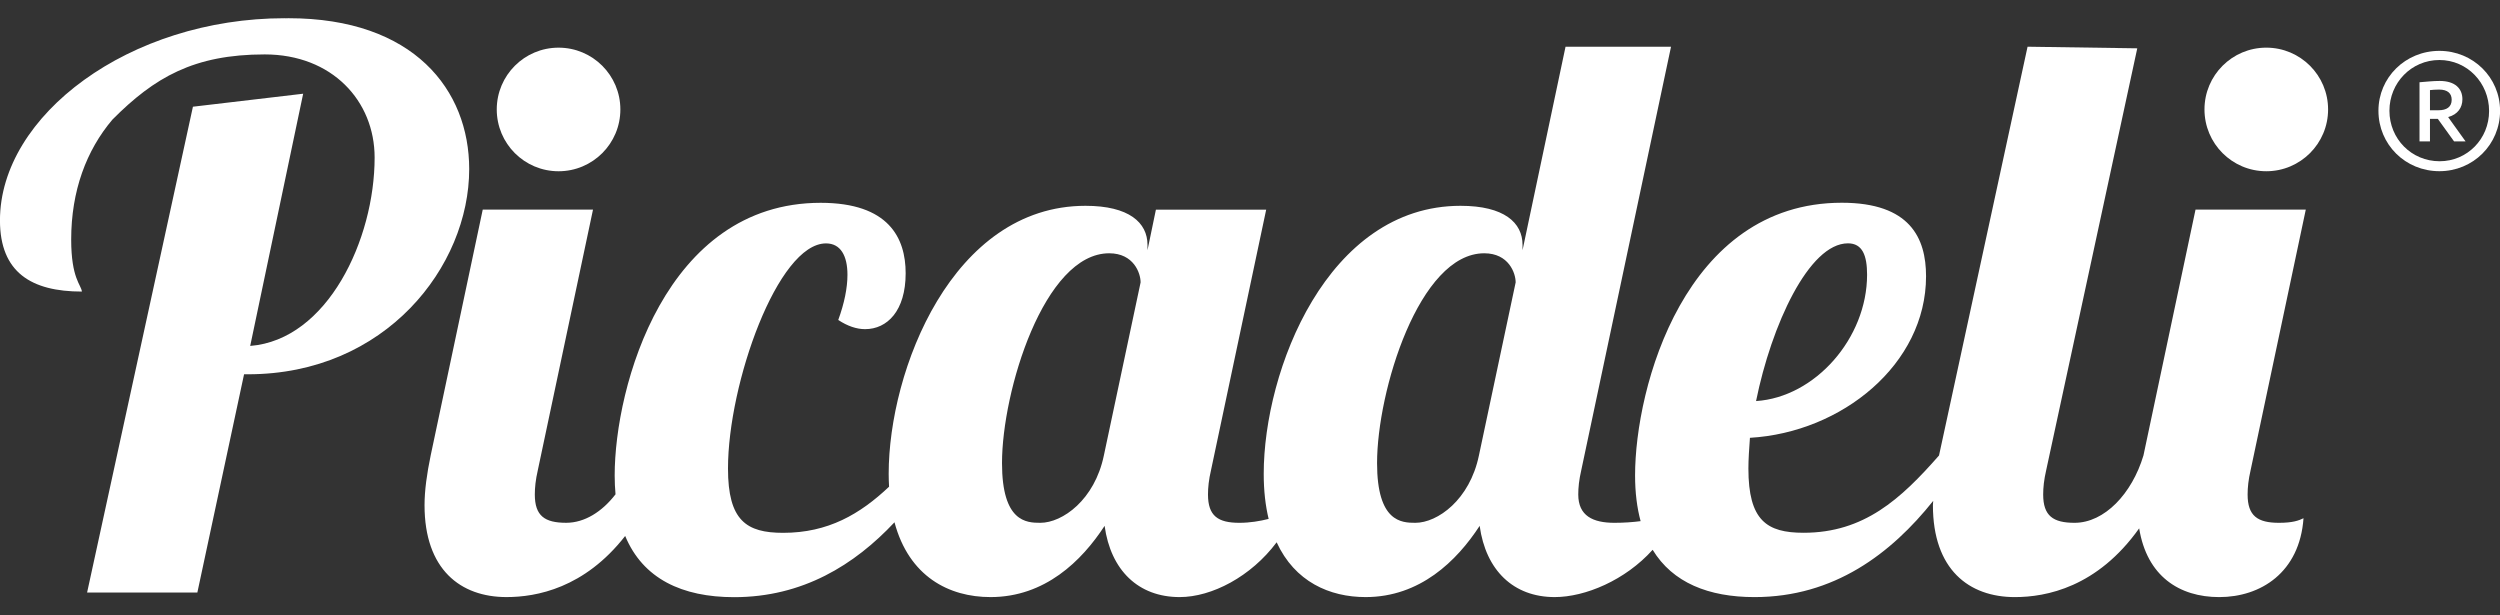
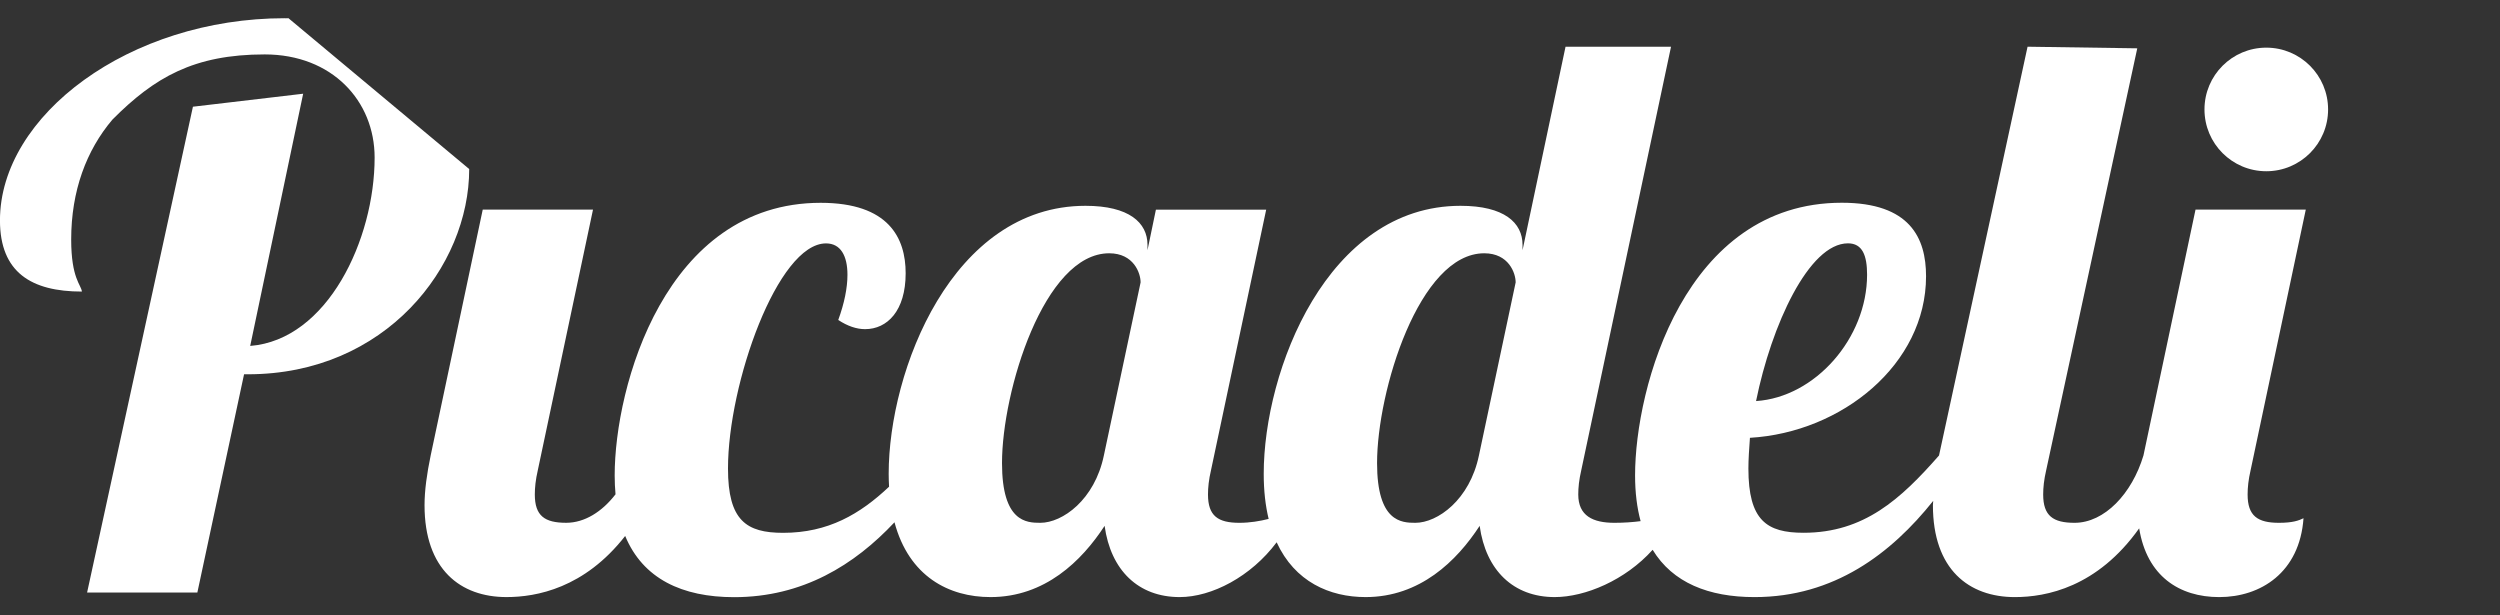
<svg xmlns="http://www.w3.org/2000/svg" width="100%" height="100%" viewBox="0 0 130 32" version="1.1" xml:space="preserve" style="fill-rule:evenodd;clip-rule:evenodd;stroke-linejoin:round;stroke-miterlimit:2;">
  <rect x="0" y="0" width="130" height="32" fill="#333333" stroke="none" />
  <g transform="matrix(0.537,0,0,0.537,30.096,7.408)">
    <g transform="matrix(0,-1,-1,0,-1.957,-9.181)">
-       <path d="M-5.985,-5.985C-9.29,-5.985 -11.969,-3.306 -11.969,0C-11.969,3.305 -9.29,5.985 -5.985,5.985C-2.68,5.985 -0.001,3.305 -0.001,0C-0.001,-3.306 -2.68,-5.985 -5.985,-5.985" style="fill:white;fill-rule:nonzero;" />
-     </g>
+       </g>
    <g transform="matrix(0,-1,-1,0,163.409,-9.182)">
      <path d="M-5.985,-5.985C-9.29,-5.985 -11.969,-3.305 -11.969,-0.001C-11.969,3.305 -9.29,5.985 -5.985,5.985C-2.68,5.985 -0.001,3.305 -0.001,-0.001C-0.001,-3.305 -2.68,-5.985 -5.985,-5.985" style="fill:white;fill-rule:nonzero;" />
    </g>
    <g transform="matrix(1,0,0,1,87.166,4.452)">
      <path d="M0,25.855C-0.891,30.154 -4.006,32.379 -6.157,32.379C-7.492,32.379 -9.864,32.304 -9.864,26.595C-9.864,19.627 -5.785,6.279 0.515,6.279C2.892,6.279 3.557,8.207 3.557,9.096L0,25.855ZM-36.318,25.855C-37.209,30.154 -40.323,32.379 -42.475,32.379C-43.81,32.379 -46.182,32.304 -46.182,26.595C-46.182,19.627 -42.103,6.279 -35.803,6.279C-33.426,6.279 -32.761,8.207 -32.761,9.096L-36.318,25.855ZM35.735,5.316C37.143,5.316 37.587,6.501 37.587,8.354C37.587,14.51 32.547,20.219 26.836,20.59C28.32,13.249 31.953,5.316 35.735,5.316M74.435,29.637C74.435,28.968 74.508,28.226 74.73,27.262L80.068,2.052L69.391,2.052L64.35,25.853C64.347,25.858 64.347,25.86 64.347,25.864C63.234,29.568 60.569,32.379 57.679,32.379C55.603,32.379 54.639,31.711 54.639,29.637C54.639,28.968 54.713,28.226 54.935,27.262L63.75,-13.568L53.127,-13.724L44.554,25.853L44.554,25.858C40.849,30.082 37.29,33.343 31.434,33.343C27.873,33.343 26.094,32.155 26.094,27.115C26.094,26.225 26.169,25.187 26.243,24.148C35.14,23.629 43.297,17.031 43.297,8.504C43.297,4.795 41.741,1.385 35.14,1.385C19.939,1.385 15.121,19.255 15.121,27.782C15.121,29.456 15.308,30.929 15.657,32.218C14.914,32.314 14.068,32.379 13.122,32.379C11.045,32.379 9.619,31.712 9.619,29.635C9.619,28.968 9.692,28.226 9.915,27.262L18.602,-13.724L8.387,-13.724L4.223,5.981L4.223,5.464C4.223,3.315 2.446,1.682 -1.782,1.682C-14.684,1.682 -20.839,17.623 -20.839,27.635C-20.839,29.284 -20.67,30.733 -20.363,32.001C-21.198,32.213 -22.17,32.379 -23.195,32.379C-25.273,32.379 -26.236,31.712 -26.236,29.635C-26.236,28.968 -26.163,28.226 -25.939,27.262L-20.6,2.053L-31.279,2.053L-32.094,5.981L-32.094,5.464C-32.094,3.315 -33.873,1.682 -38.1,1.682C-51.001,1.682 -57.156,17.623 -57.156,27.635C-57.156,28.066 -57.141,28.479 -57.119,28.883C-59.938,31.545 -63.022,33.349 -67.376,33.349C-70.935,33.349 -72.716,32.164 -72.716,27.122C-72.716,18.892 -67.896,5.322 -63.223,5.322C-61.816,5.322 -61.148,6.509 -61.148,8.362C-61.148,9.622 -61.445,11.106 -62.039,12.737C-61.148,13.33 -60.258,13.626 -59.443,13.626C-57.292,13.626 -55.512,11.849 -55.512,8.213C-55.512,4.802 -57.144,1.392 -63.743,1.392C-78.796,1.392 -83.689,19.187 -83.689,27.79C-83.689,28.43 -83.659,29.037 -83.607,29.619C-84.907,31.307 -86.602,32.377 -88.383,32.377C-90.461,32.377 -91.422,31.712 -91.422,29.637C-91.422,28.968 -91.349,28.228 -91.127,27.262L-85.788,2.052L-96.466,2.052L-101.506,25.854C-101.877,27.633 -102.101,29.263 -102.101,30.673C-102.101,36.901 -98.614,39.57 -94.166,39.57C-91.268,39.57 -86.621,38.712 -82.672,33.653C-80.952,37.798 -77.157,39.579 -72.122,39.579C-65.483,39.579 -60.459,36.452 -56.594,32.328C-55.183,37.591 -51.311,39.571 -47.295,39.571C-42.03,39.571 -38.471,36.085 -36.247,32.674C-35.654,36.975 -32.982,39.571 -28.98,39.571C-25.867,39.571 -22.068,37.586 -19.587,34.266C-17.831,38.086 -14.457,39.571 -10.976,39.571C-5.712,39.571 -2.153,36.085 0.071,32.674C0.664,36.975 3.336,39.571 7.338,39.571C10.294,39.571 14.182,37.934 16.822,34.992C18.759,38.178 22.238,39.572 26.687,39.572C34.396,39.572 39.921,35.355 43.99,30.255C43.985,30.39 43.962,30.545 43.962,30.674C43.962,36.901 47.446,39.572 51.897,39.572C54.928,39.572 59.875,38.625 63.934,32.915C64.683,37.545 67.82,39.572 71.69,39.572C75.693,39.572 79.477,37.197 79.848,31.935C79.403,32.155 78.808,32.379 77.473,32.379C75.399,32.379 74.435,31.711 74.435,29.637" style="fill:white;fill-rule:nonzero;" />
    </g>
    <g transform="matrix(1,0,0,1,-28.11,43.579)">
-       <path d="M0,-55.61C-0.119,-55.61 -0.238,-55.603 -0.357,-55.601L-0.353,-55.61C-15.407,-55.61 -27.938,-46.194 -27.938,-36.037C-27.938,-30.993 -24.896,-29.14 -20.003,-29.14C-20.076,-29.806 -21.041,-30.4 -21.041,-34.181C-21.041,-38.899 -19.568,-42.82 -17.051,-45.79C-12.986,-49.878 -9.161,-52.105 -2.304,-52.105C4.22,-52.105 8.342,-47.601 8.342,-42.117C8.342,-34.182 3.782,-24.471 -3.707,-23.876L1.422,-48.299L-9.253,-47.041L-19.5,0L-8.823,0L-4.301,-21.131L-3.93,-21.131C9.417,-21.131 17.5,-31.589 17.5,-41.005C17.5,-48.641 12.161,-55.61 0,-55.61" style="fill:white;fill-rule:nonzero;" />
+       <path d="M0,-55.61C-0.119,-55.61 -0.238,-55.603 -0.357,-55.601L-0.353,-55.61C-15.407,-55.61 -27.938,-46.194 -27.938,-36.037C-27.938,-30.993 -24.896,-29.14 -20.003,-29.14C-20.076,-29.806 -21.041,-30.4 -21.041,-34.181C-21.041,-38.899 -19.568,-42.82 -17.051,-45.79C-12.986,-49.878 -9.161,-52.105 -2.304,-52.105C4.22,-52.105 8.342,-47.601 8.342,-42.117C8.342,-34.182 3.782,-24.471 -3.707,-23.876L1.422,-48.299L-9.253,-47.041L-19.5,0L-8.823,0L-4.301,-21.131L-3.93,-21.131C9.417,-21.131 17.5,-31.589 17.5,-41.005" style="fill:white;fill-rule:nonzero;" />
    </g>
    <g transform="matrix(1,0,0,1,179.26,-2.968)">
-       <path d="M0,-0.152L0.836,-0.152C1.596,-0.152 2.102,-0.456 2.102,-1.165C2.102,-1.774 1.722,-2.153 0.887,-2.153C0.507,-2.153 0.253,-2.128 0,-2.102L0,-0.152ZM0,0.684L0,2.862L-1.013,2.862L-1.013,-2.862C-0.38,-2.913 0.304,-2.989 0.937,-2.989C2.432,-2.989 3.141,-2.254 3.141,-1.216C3.141,-0.405 2.685,0.253 1.773,0.506L1.773,0.532C2.001,0.861 3.242,2.583 3.445,2.862L2.331,2.862L0.76,0.684L0,0.684ZM0.937,4.787C3.597,4.787 5.724,2.634 5.724,-0.076C5.724,-2.812 3.597,-5.016 0.912,-5.016C-1.798,-5.016 -3.926,-2.812 -3.926,-0.101C-3.926,2.609 -1.798,4.787 0.937,4.787M0.912,-5.902C4.179,-5.902 6.788,-3.319 6.788,-0.101C6.788,3.166 4.179,5.75 0.912,5.75C-2.381,5.75 -4.99,3.166 -4.99,-0.101C-4.99,-3.319 -2.381,-5.902 0.912,-5.902" style="fill:white;fill-rule:nonzero;" />
-     </g>
+       </g>
  </g>
</svg>